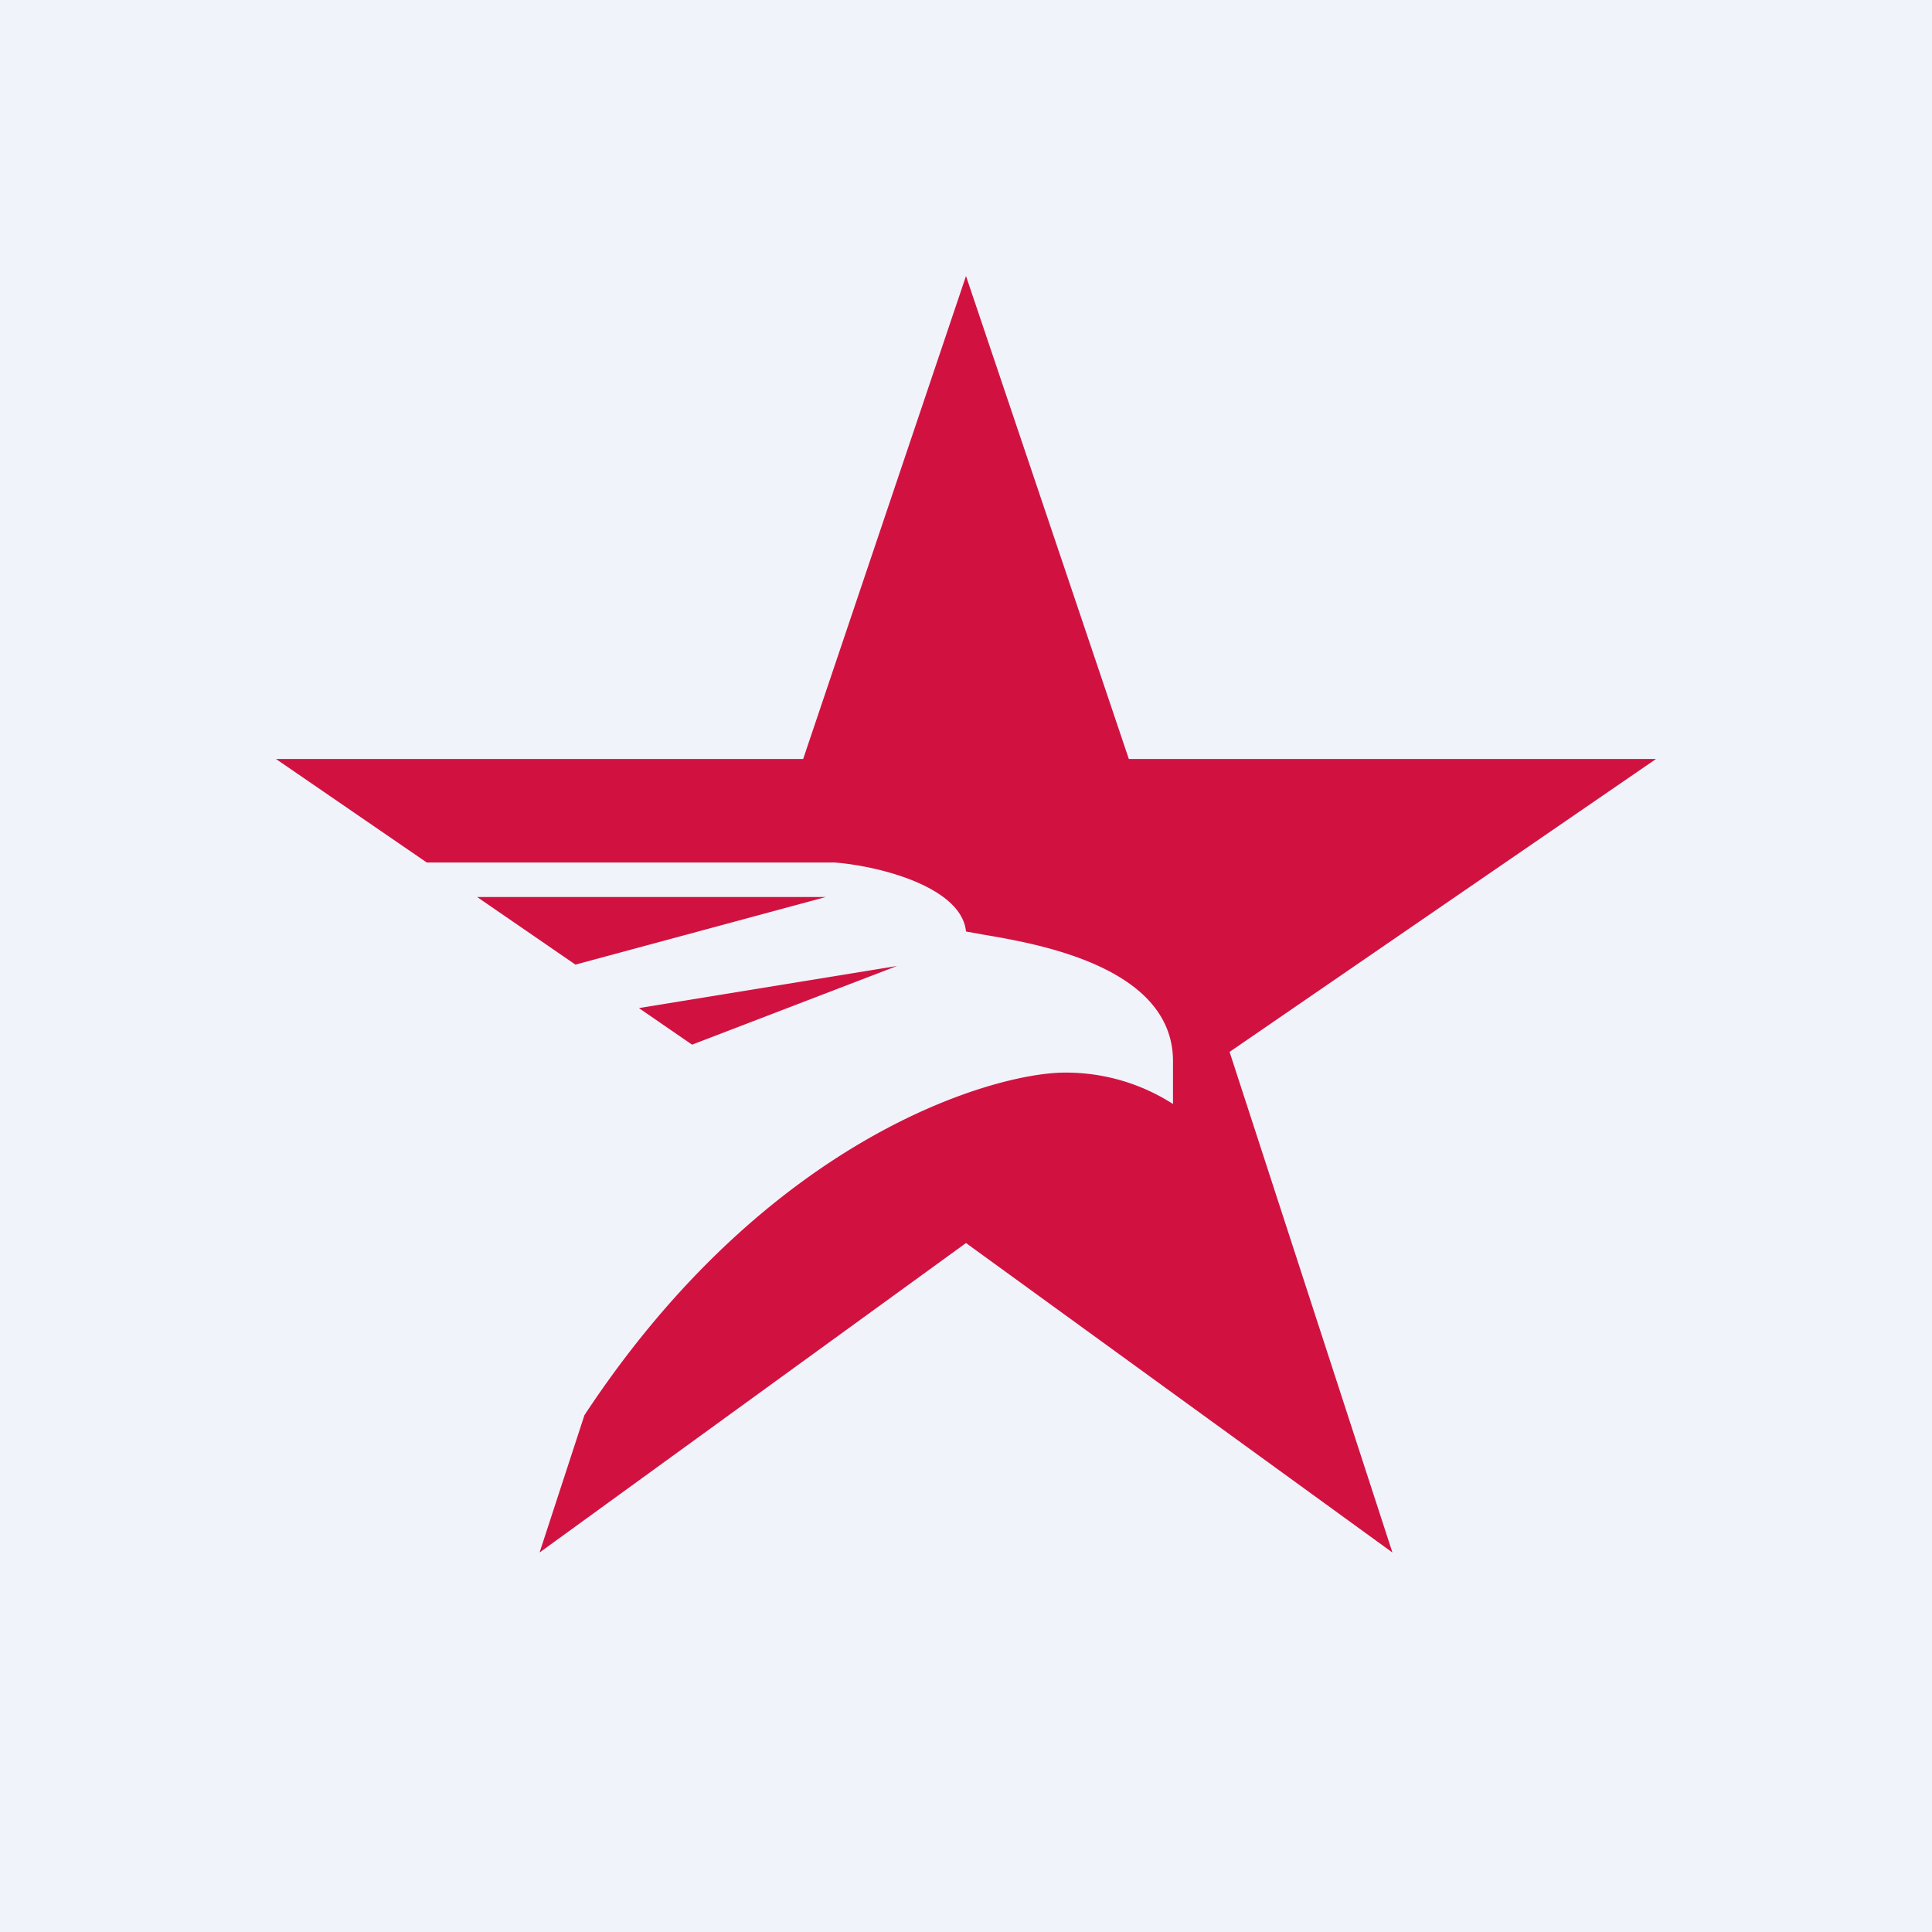
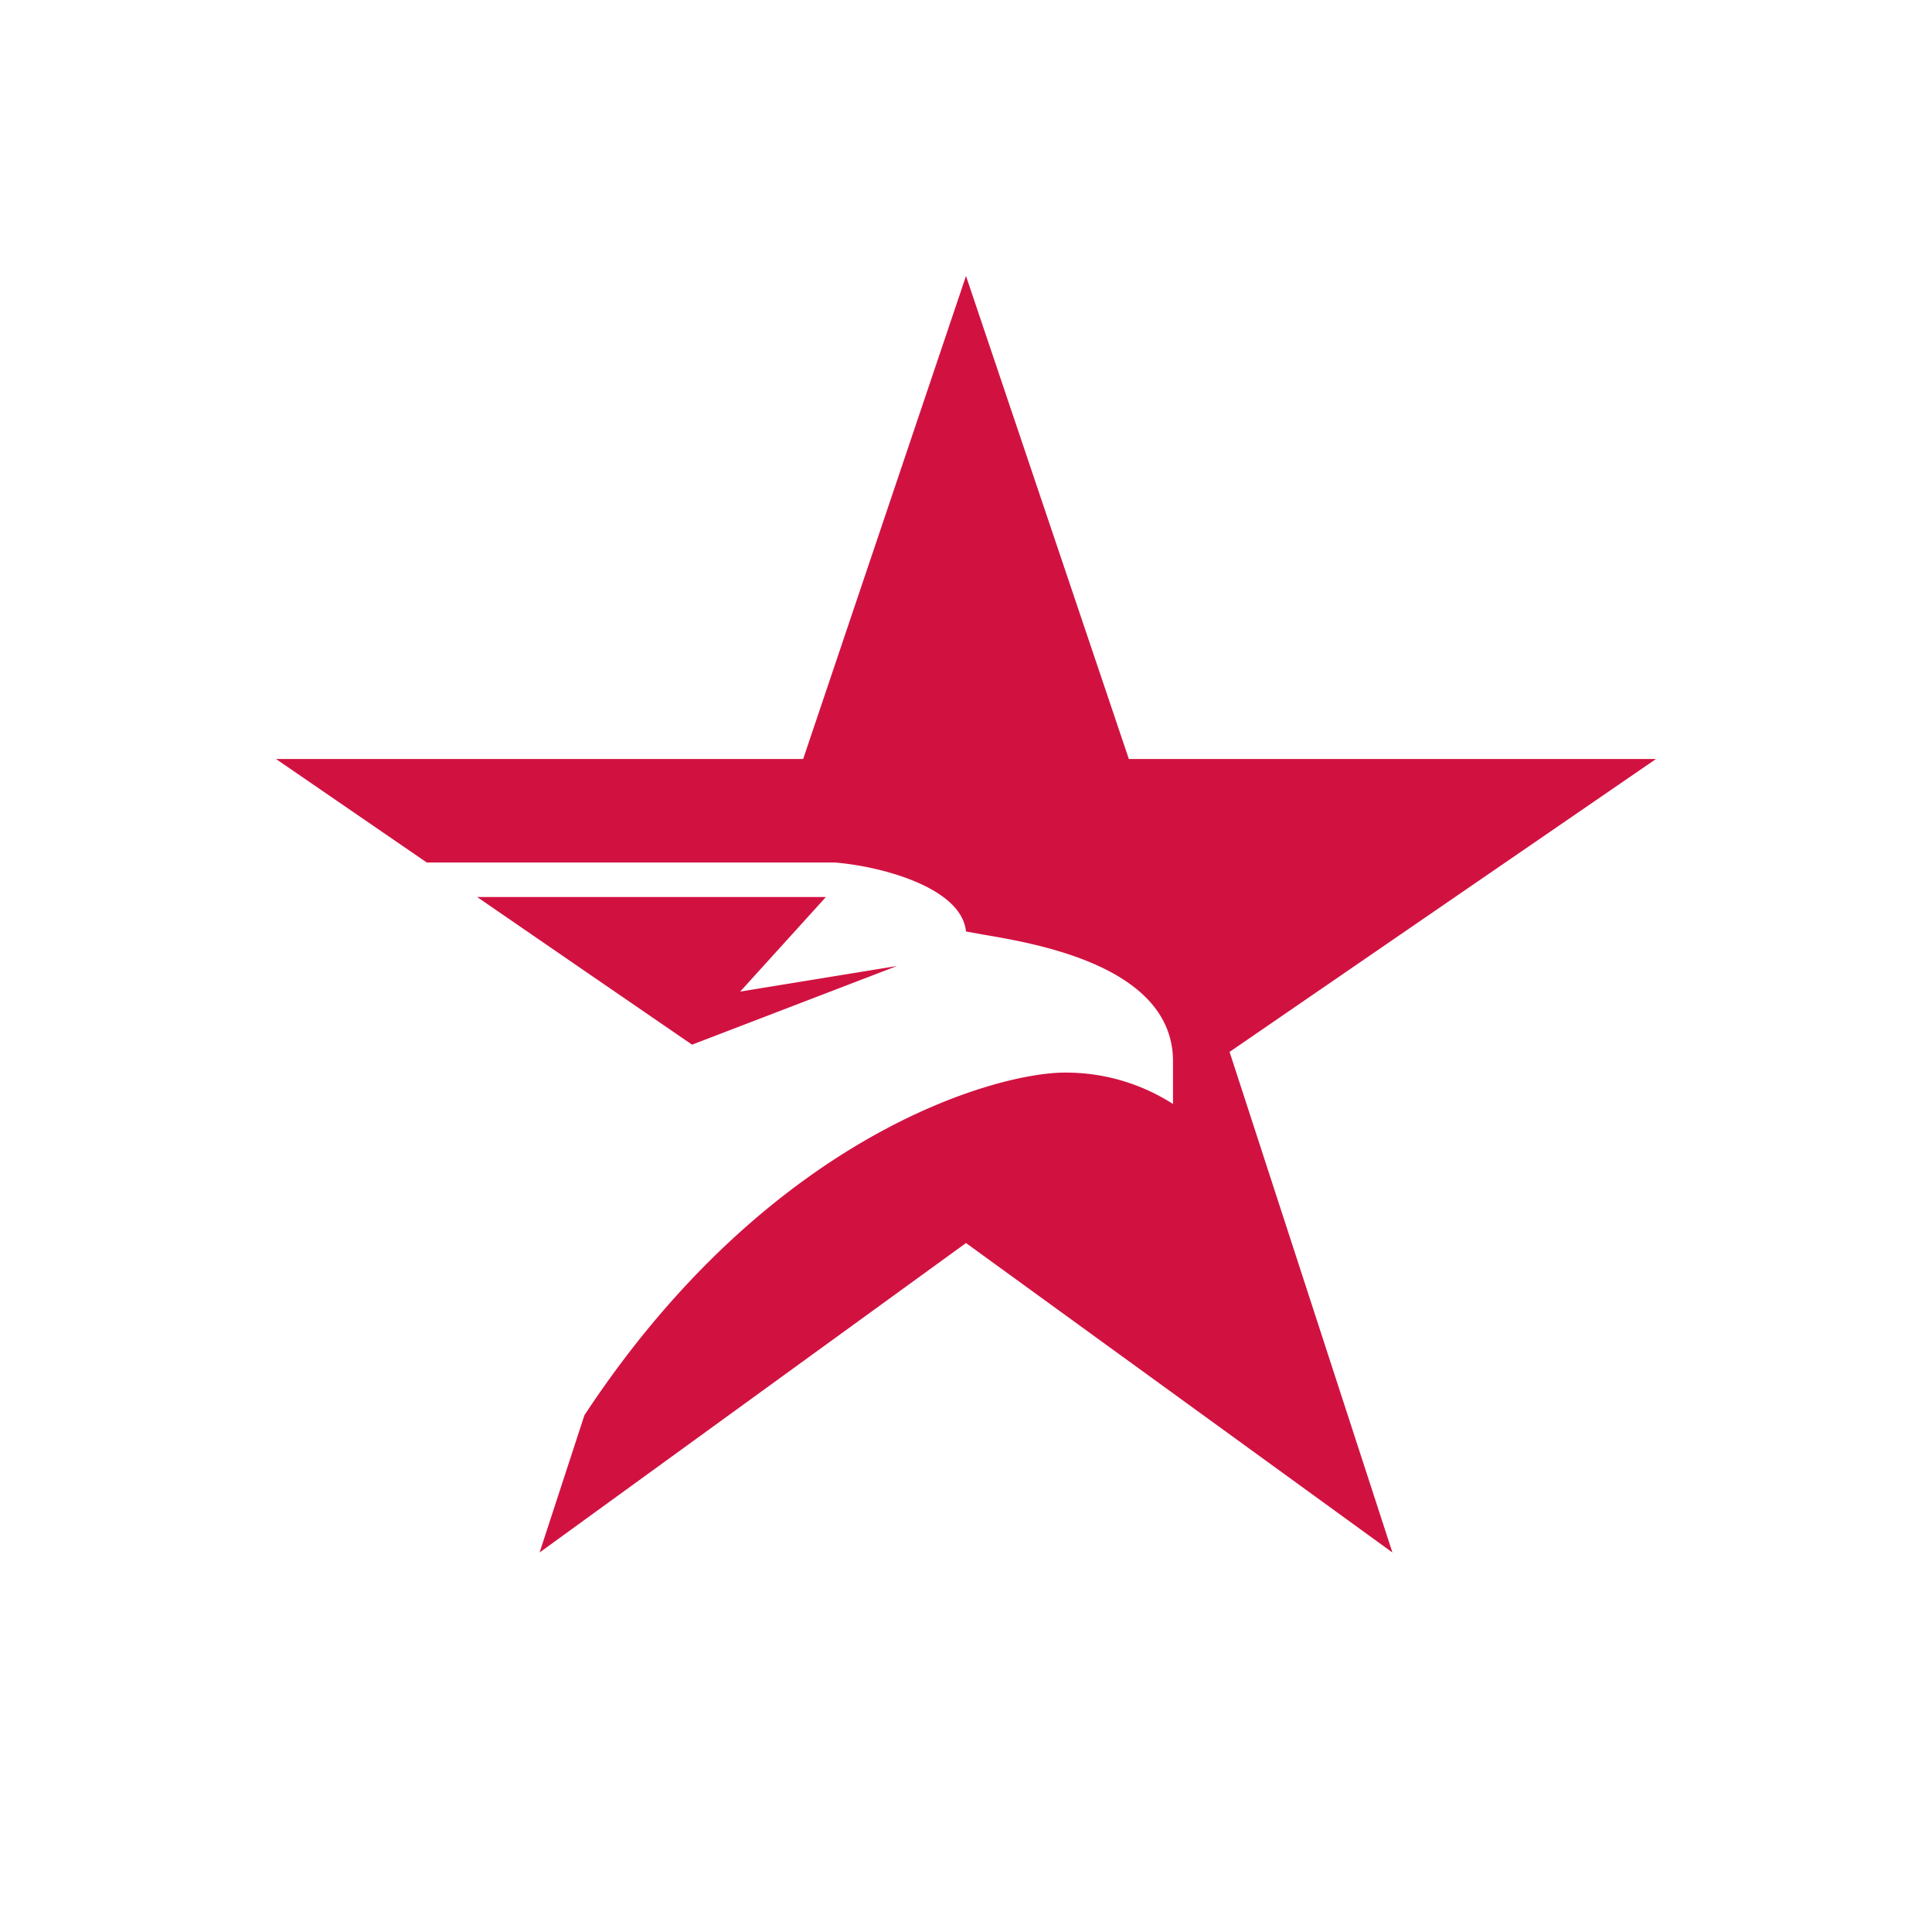
<svg xmlns="http://www.w3.org/2000/svg" width="56" height="56" viewBox="0 0 56 56">
-   <path fill="#F0F3FA" d="M0 0h56v56H0z" />
-   <path d="M32.72 22 28 8l-4.72 14H8l4.37 3h11.82c1.3.1 3.68.71 3.81 2l.5.09c1.53.26 5.5.92 5.5 3.67V32a5.74 5.74 0 0 0-3.14-.91c-1.97 0-8.55 1.78-13.92 9.93L15.64 45 28 36.03 40.36 45l-4.72-14.51L48 22H32.72Zm-12.66 8.28L26 28l-7.48 1.22 1.54 1.06Zm-3.38-2.32L23.94 26H13.83l2.85 1.96Z" fill="#D11241" />
+   <path d="M32.72 22 28 8l-4.72 14H8l4.37 3h11.82c1.3.1 3.68.71 3.81 2l.5.09c1.53.26 5.5.92 5.5 3.67V32a5.74 5.74 0 0 0-3.14-.91c-1.97 0-8.55 1.78-13.92 9.93L15.64 45 28 36.03 40.36 45l-4.72-14.51L48 22H32.72Zm-12.66 8.28L26 28l-7.48 1.22 1.54 1.06ZL23.94 26H13.83l2.85 1.96Z" fill="#D11241" />
</svg>